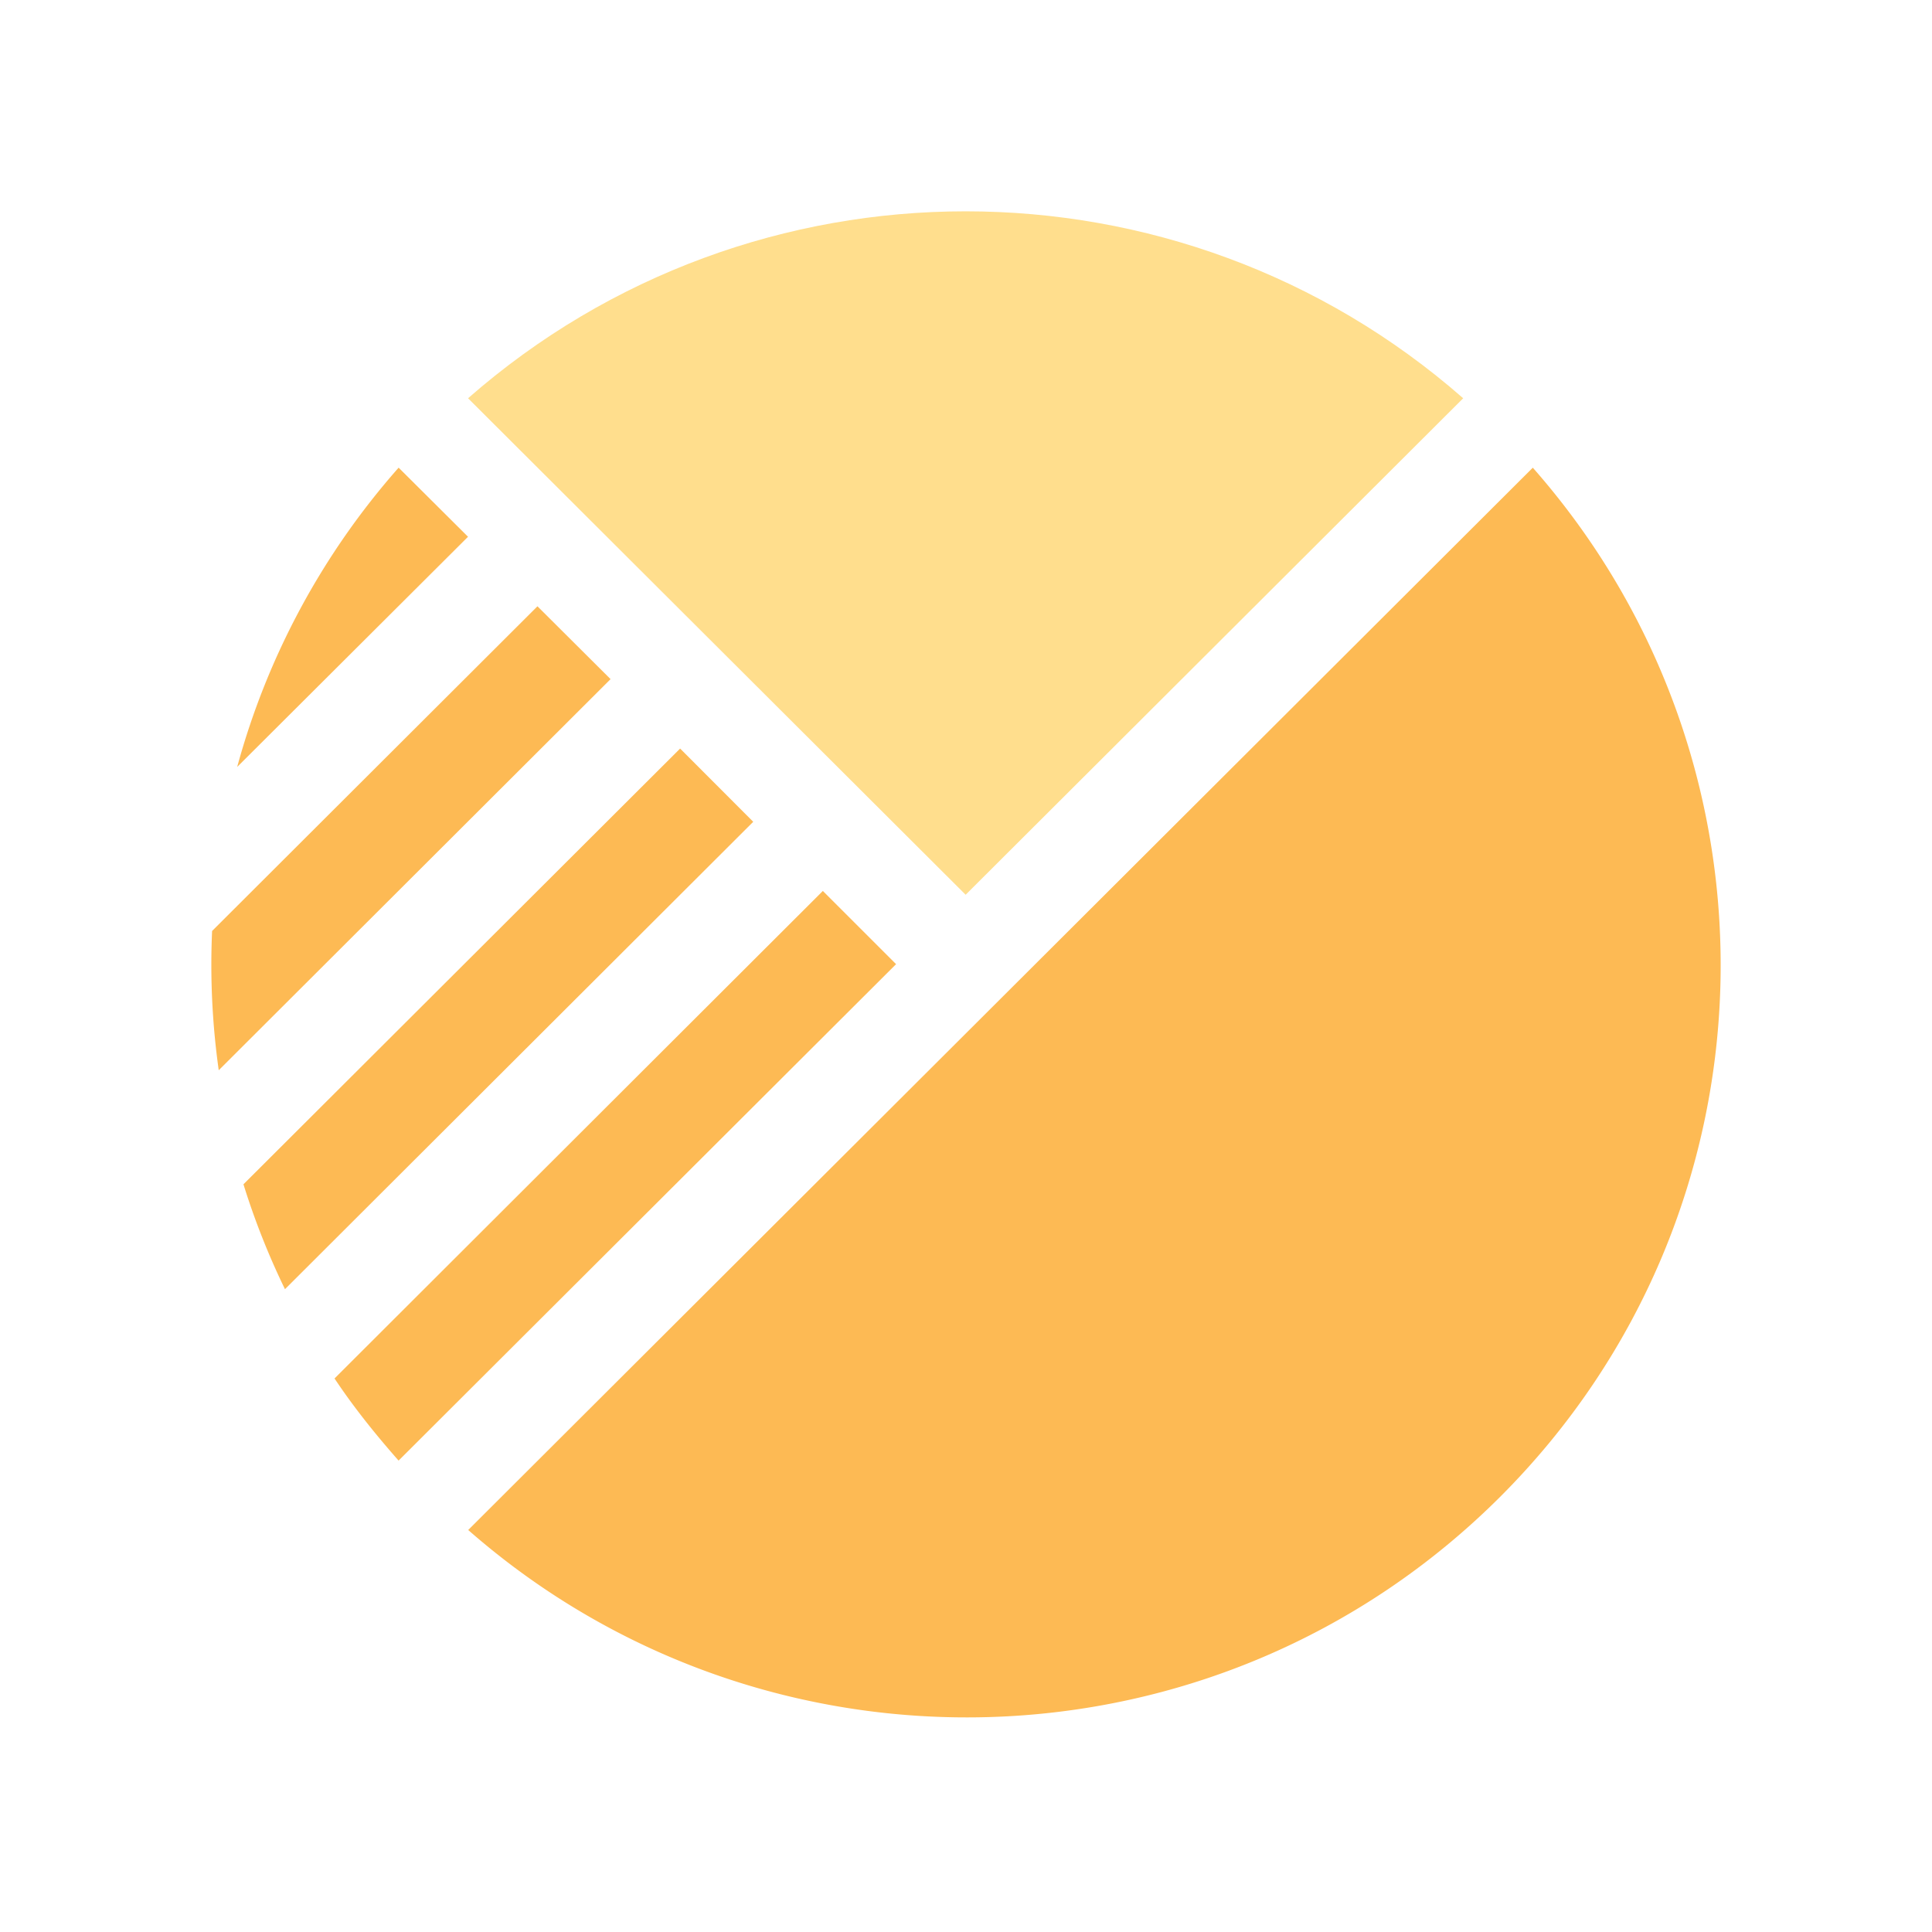
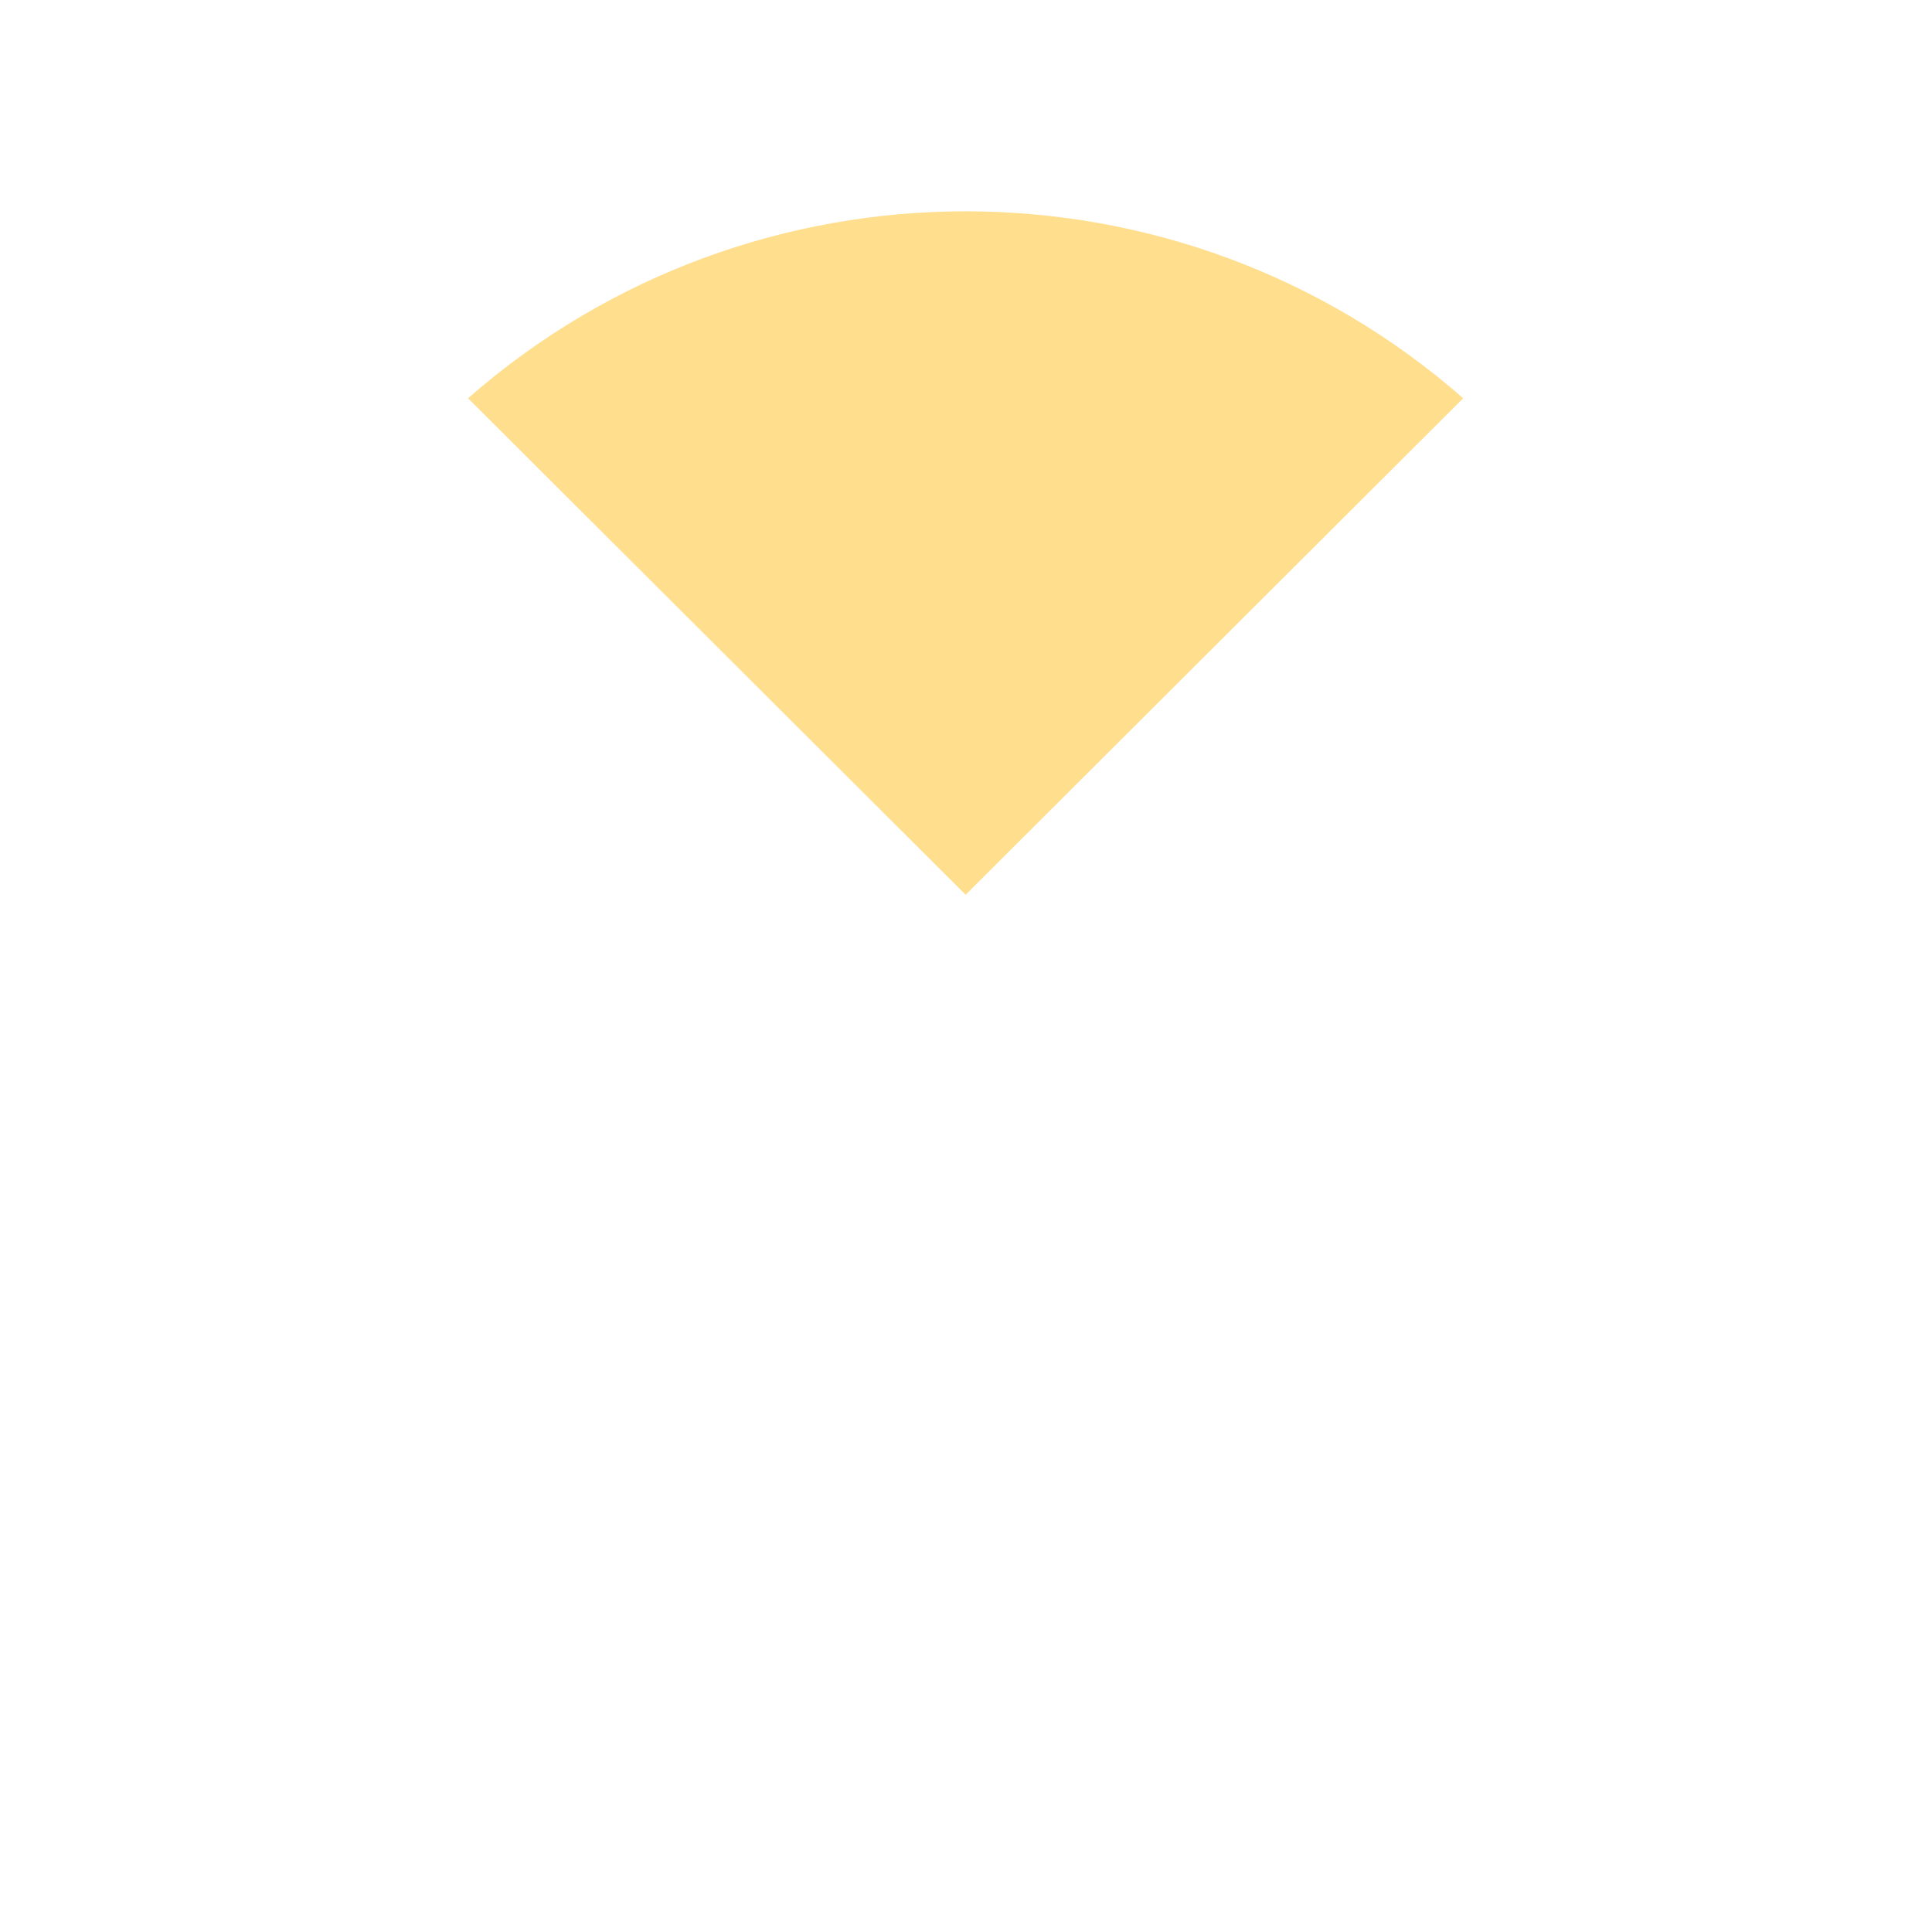
<svg xmlns="http://www.w3.org/2000/svg" t="1729740648155" class="icon" viewBox="0 0 1024 1024" version="1.1" p-id="2432" width="200" height="200">
-   <path d="M177.312 730.608l258.816-258.384 38.816 38.8-263.68 263.12c-12.32-13.968-23.904-28.4-33.952-43.52zM112.4 493.456l172.464-172.112 38.752 38.608-207.68 207.296a400.896 400.896 0 0 1-3.52-73.792z m135.76 317.472l564.256-563.04c138.24 156.896 132.64 395.808-17.44 545.6-150.16 149.776-389.6 155.344-546.816 17.44zM125.712 406.496a397.36 397.36 0 0 1 85.568-158.624l36.784 36.624-122.352 122z m3.312 221.216L360.48 396.752l38.752 38.816L151.04 683.296a396.496 396.496 0 0 1-22-55.584z" fill="#FDBA54" p-id="2433" />
  <path d="M775.52 211.088c-150.656-132.112-376.704-132.112-527.44 0L511.808 474.24 775.52 211.088z" fill="#FFDE8D" p-id="2434" />
</svg>